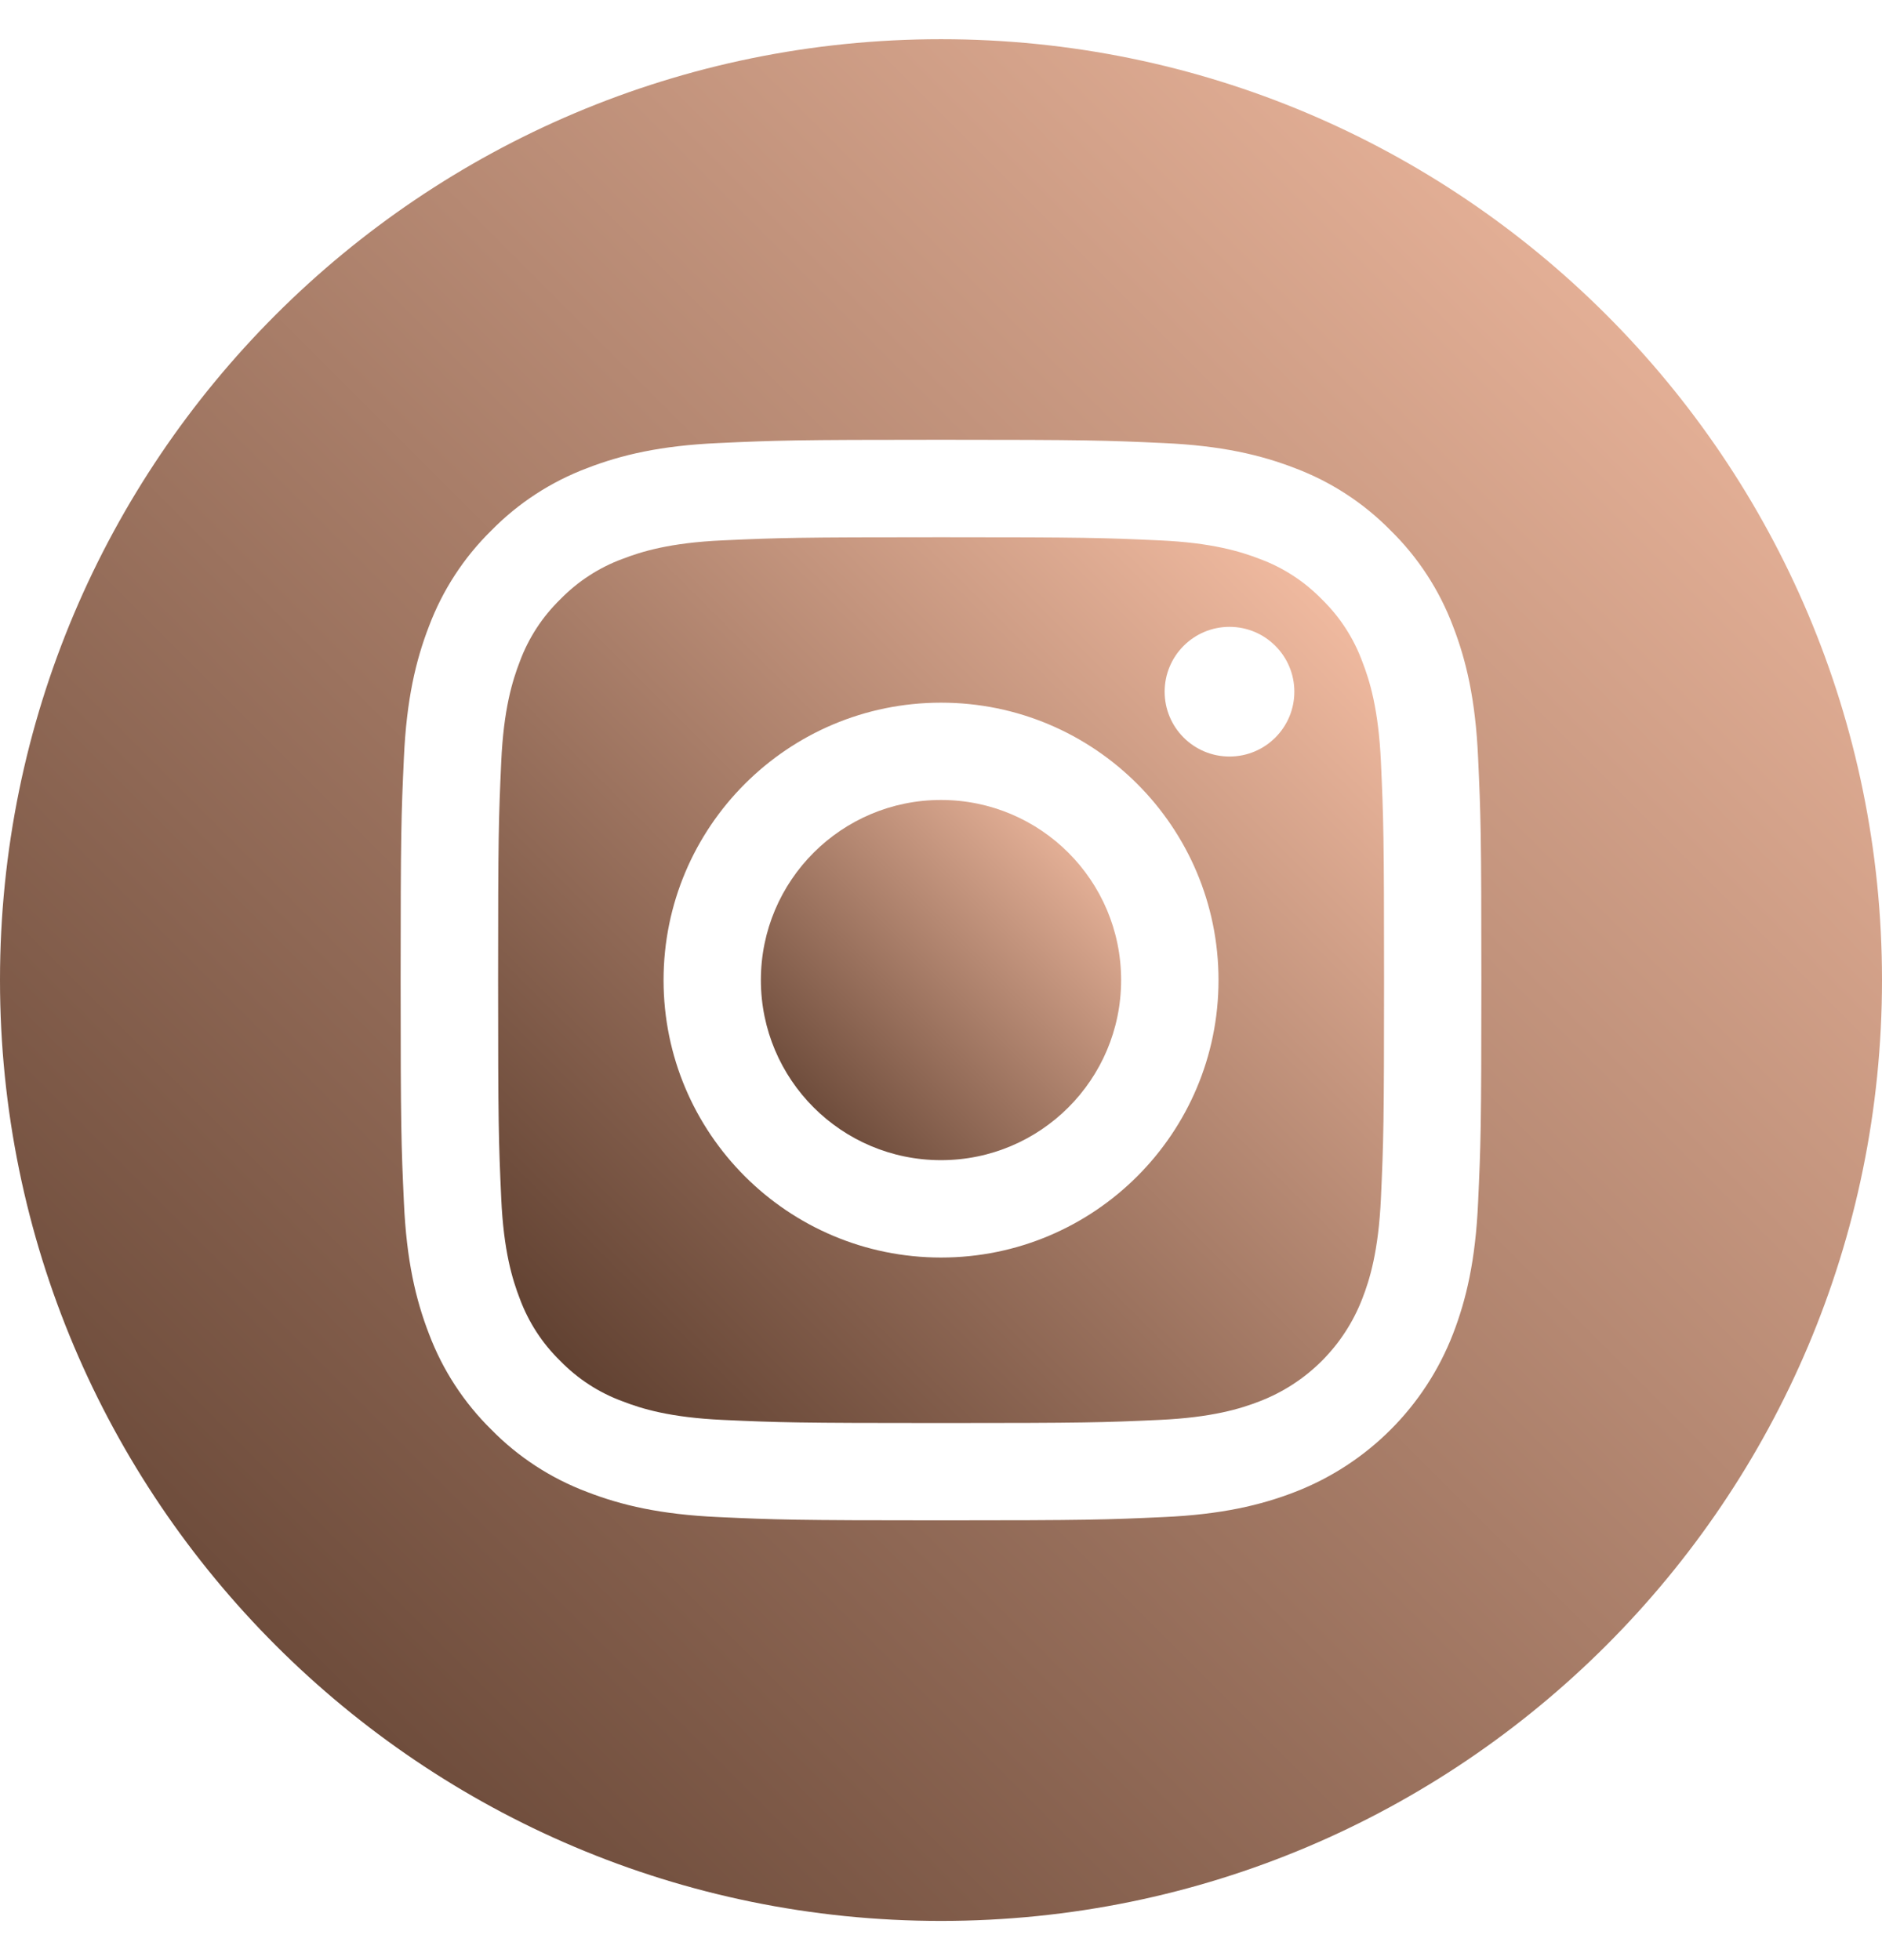
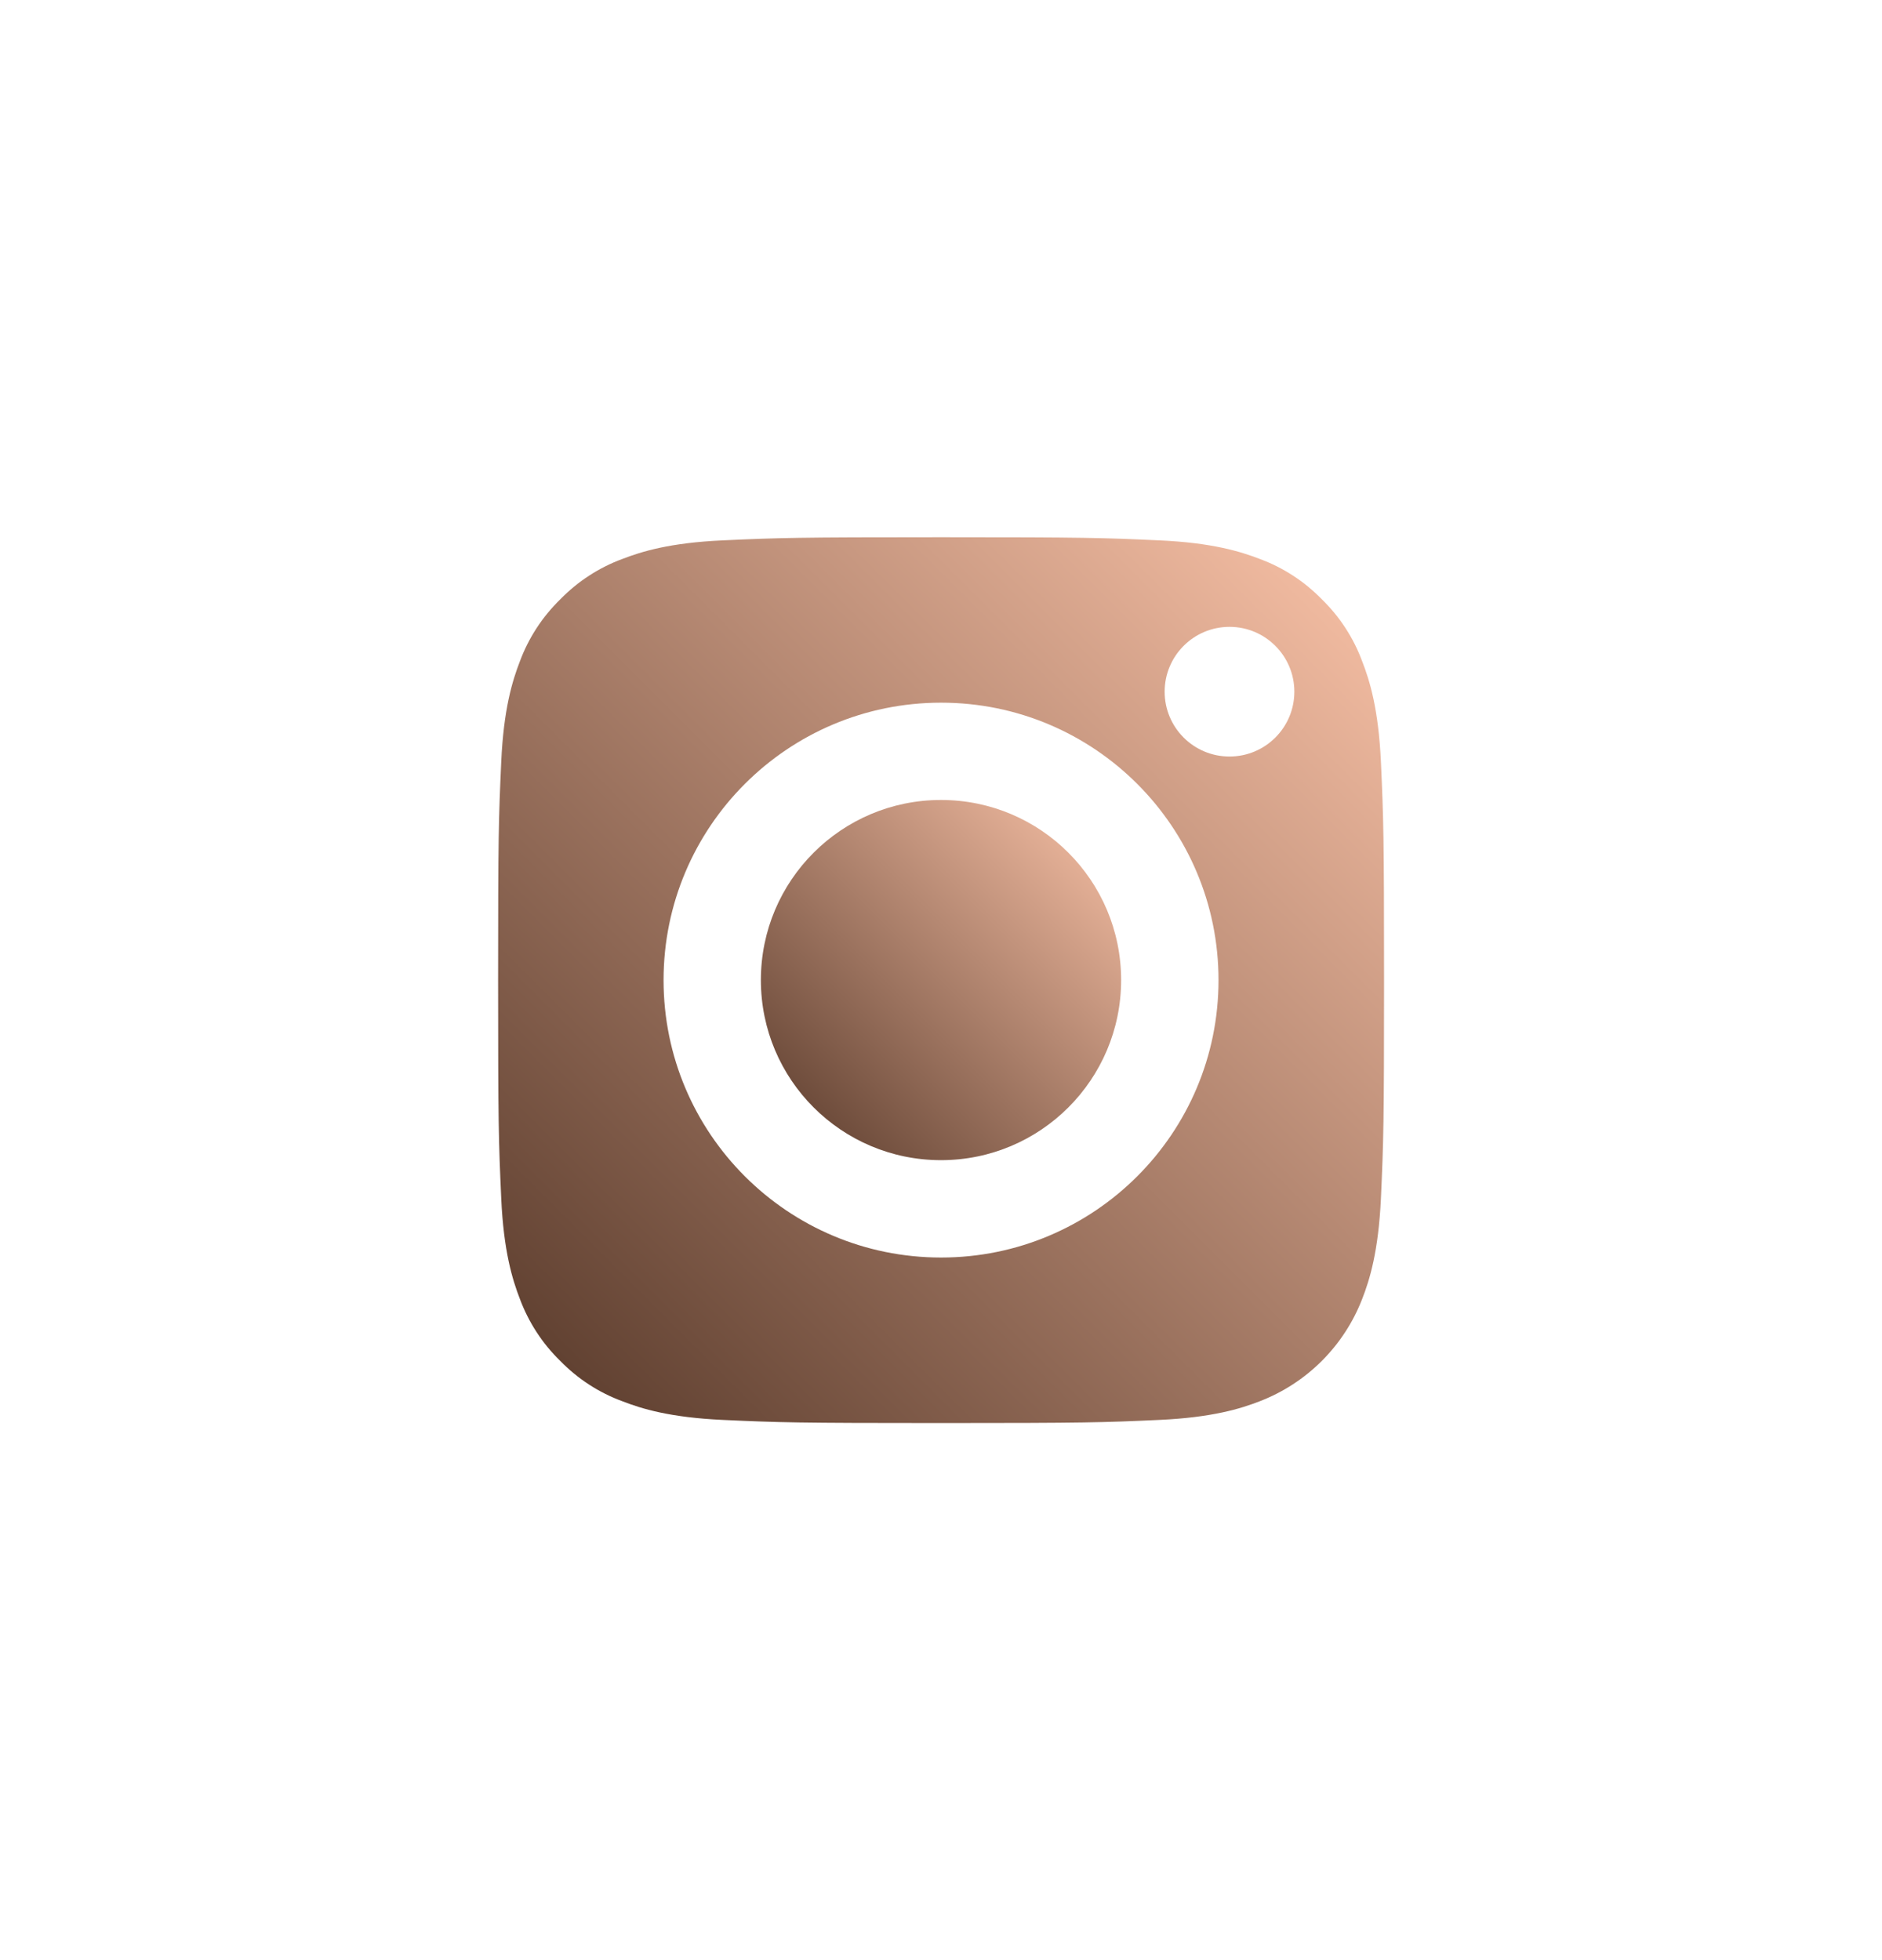
<svg xmlns="http://www.w3.org/2000/svg" width="24" height="25" viewBox="0 0 24 25" fill="none">
  <g clip-path="url(#clip0_382_586)">
    <path d="M14.297 12.5C14.297 13.769 13.269 14.797 12 14.797C10.731 14.797 9.703 13.769 9.703 12.5C9.703 11.231 10.731 10.203 12 10.203C13.269 10.203 14.297 11.231 14.297 12.5Z" fill="url(#paint0_linear_382_586)" />
    <path d="M17.372 8.437C17.262 8.138 17.086 7.867 16.857 7.644C16.635 7.416 16.364 7.239 16.065 7.129C15.822 7.035 15.457 6.922 14.785 6.892C14.059 6.859 13.841 6.852 12.001 6.852C10.161 6.852 9.943 6.859 9.216 6.892C8.544 6.922 8.18 7.035 7.937 7.129C7.638 7.239 7.367 7.416 7.145 7.644C6.916 7.867 6.74 8.137 6.629 8.437C6.535 8.68 6.422 9.044 6.392 9.716C6.359 10.443 6.352 10.661 6.352 12.501C6.352 14.341 6.359 14.559 6.392 15.285C6.422 15.957 6.535 16.322 6.629 16.565C6.74 16.864 6.916 17.135 7.144 17.357C7.367 17.586 7.637 17.762 7.937 17.872C8.18 17.967 8.544 18.079 9.216 18.11C9.943 18.143 10.161 18.15 12.001 18.15C13.841 18.15 14.059 18.143 14.785 18.11C15.457 18.079 15.822 17.967 16.065 17.872C16.666 17.64 17.14 17.166 17.372 16.565C17.467 16.322 17.579 15.957 17.61 15.285C17.643 14.559 17.65 14.341 17.65 12.501C17.65 10.661 17.643 10.443 17.61 9.716C17.579 9.044 17.467 8.68 17.372 8.437ZM12.001 16.039C10.046 16.039 8.462 14.455 8.462 12.501C8.462 10.546 10.046 8.962 12.001 8.962C13.955 8.962 15.539 10.546 15.539 12.501C15.539 14.455 13.955 16.039 12.001 16.039ZM15.679 9.649C15.222 9.649 14.852 9.279 14.852 8.822C14.852 8.366 15.222 7.995 15.679 7.995C16.136 7.995 16.506 8.366 16.506 8.822C16.506 9.279 16.136 9.649 15.679 9.649Z" fill="url(#paint1_linear_382_586)" />
-     <path d="M12 0.5C5.374 0.5 0 5.874 0 12.5C0 19.126 5.374 24.5 12 24.5C18.626 24.5 24 19.126 24 12.5C24 5.874 18.626 0.5 12 0.5ZM18.849 15.341C18.816 16.074 18.699 16.575 18.529 17.014C18.171 17.939 17.439 18.671 16.514 19.029C16.075 19.199 15.574 19.316 14.841 19.349C14.106 19.383 13.871 19.391 12 19.391C10.129 19.391 9.894 19.383 9.159 19.349C8.426 19.316 7.925 19.199 7.487 19.029C7.027 18.856 6.61 18.585 6.266 18.234C5.916 17.89 5.644 17.473 5.471 17.014C5.301 16.575 5.184 16.074 5.151 15.341C5.117 14.606 5.109 14.371 5.109 12.5C5.109 10.629 5.117 10.394 5.151 9.659C5.184 8.926 5.301 8.425 5.471 7.986C5.644 7.527 5.915 7.11 6.266 6.766C6.61 6.415 7.027 6.144 7.486 5.971C7.925 5.801 8.426 5.684 9.159 5.651C9.894 5.617 10.129 5.609 12 5.609C13.871 5.609 14.106 5.617 14.841 5.651C15.574 5.684 16.075 5.801 16.514 5.971C16.973 6.144 17.39 6.415 17.734 6.766C18.085 7.11 18.356 7.527 18.529 7.986C18.699 8.425 18.816 8.926 18.849 9.659C18.883 10.394 18.891 10.629 18.891 12.5C18.891 14.371 18.883 14.606 18.849 15.341Z" fill="url(#paint2_linear_382_586)" />
  </g>
  <defs>
    <linearGradient id="paint0_linear_382_586" x1="9.703" y1="14.797" x2="14.297" y2="10.203" gradientUnits="userSpaceOnUse">
      <stop stop-color="#563829" />
      <stop offset="1" stop-color="#FBC3A8" />
    </linearGradient>
    <linearGradient id="paint1_linear_382_586" x1="6.352" y1="18.15" x2="17.65" y2="6.852" gradientUnits="userSpaceOnUse">
      <stop stop-color="#563829" />
      <stop offset="1" stop-color="#FBC3A8" />
    </linearGradient>
    <linearGradient id="paint2_linear_382_586" x1="0" y1="24.5" x2="24" y2="0.5" gradientUnits="userSpaceOnUse">
      <stop stop-color="#563829" />
      <stop offset="1" stop-color="#FBC3A8" />
    </linearGradient>
    <clipPath id="clip0_382_586">
      <rect width="24" height="24" fill="white" transform="translate(0 0.5)" />
    </clipPath>
  </defs>
</svg>